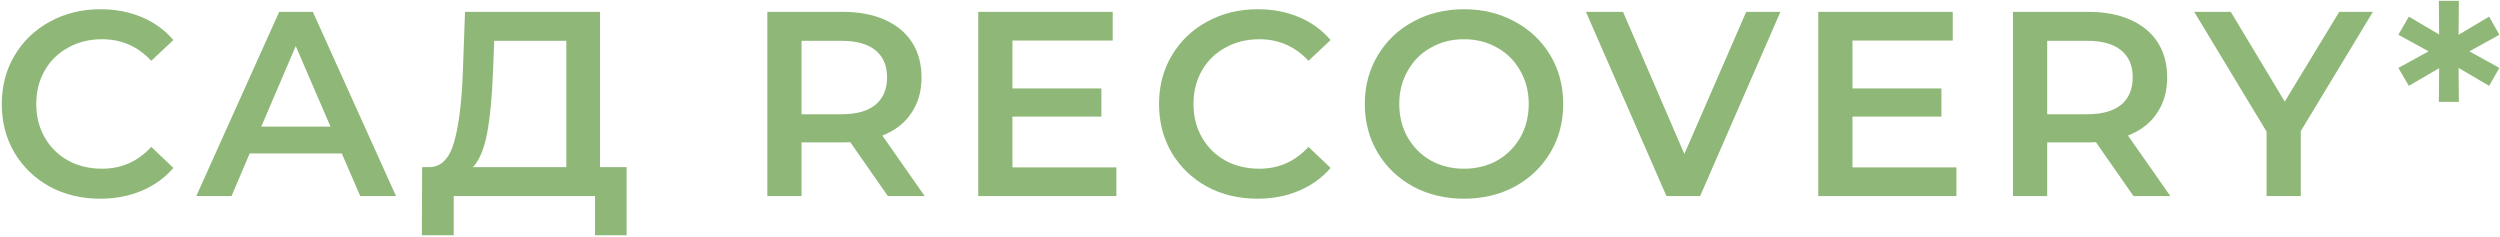
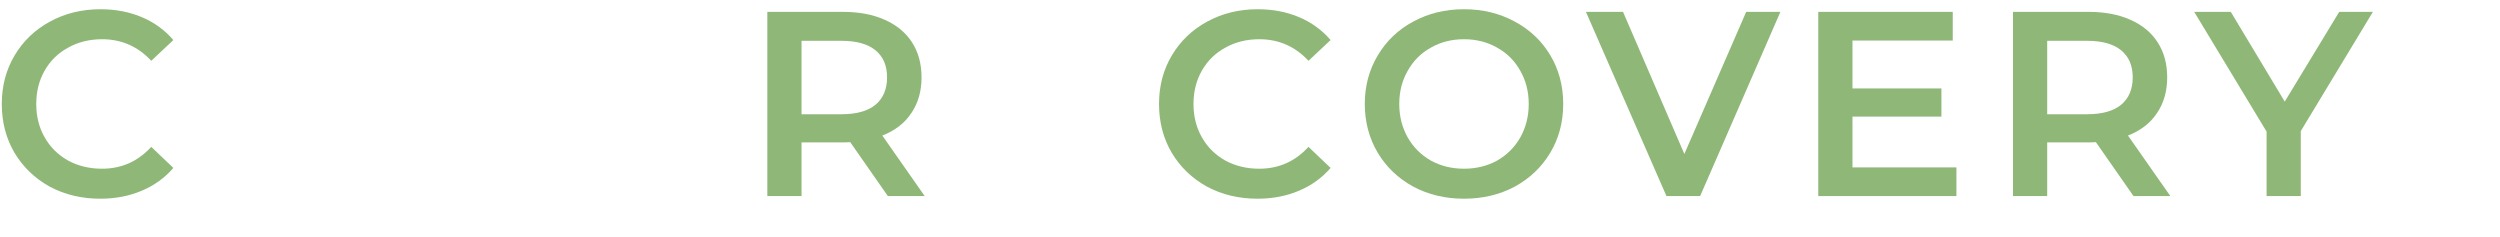
<svg xmlns="http://www.w3.org/2000/svg" width="969" height="92" viewBox="0 0 969 92" fill="none">
  <path d="M38.84 77.02C31.632 77.02 25.104 75.456 19.256 72.328C13.476 69.132 8.92 64.746 5.588 59.17C2.324 53.594 0.692 47.304 0.692 40.3C0.692 33.296 2.358 27.006 5.69 21.43C9.022 15.854 13.578 11.502 19.358 8.374C25.206 5.178 31.734 3.58 38.942 3.58C44.79 3.58 50.128 4.6 54.956 6.64C59.784 8.68 63.864 11.638 67.196 15.514L58.628 23.572C53.46 17.996 47.102 15.208 39.554 15.208C34.658 15.208 30.272 16.296 26.396 18.472C22.52 20.58 19.494 23.538 17.318 27.346C15.142 31.154 14.054 35.472 14.054 40.3C14.054 45.128 15.142 49.446 17.318 53.254C19.494 57.062 22.52 60.054 26.396 62.23C30.272 64.338 34.658 65.392 39.554 65.392C47.102 65.392 53.46 62.57 58.628 56.926L67.196 65.086C63.864 68.962 59.75 71.92 54.854 73.96C50.026 76 44.688 77.02 38.84 77.02Z" fill="#8FB878" />
-   <path d="M132.482 59.476H96.782L89.744 76H76.076L108.206 4.6H121.262L153.494 76H139.622L132.482 59.476ZM128.096 49.072L114.632 17.86L101.27 49.072H128.096Z" fill="#8FB878" />
-   <path d="M242.869 64.78V91.198H230.629V76H175.855V91.198H163.513L163.615 64.78H166.675C171.163 64.576 174.291 61.278 176.059 54.886C177.895 48.426 179.017 39.212 179.425 27.244L180.241 4.6H232.567V64.78H242.869ZM191.053 28.468C190.713 37.716 189.965 45.434 188.809 51.622C187.653 57.742 185.817 62.128 183.301 64.78H219.511V15.82H191.563L191.053 28.468Z" fill="#8FB878" />
  <path d="M344.132 76L329.546 55.09C328.934 55.158 328.016 55.192 326.792 55.192H310.676V76H297.416V4.6H326.792C332.98 4.6 338.352 5.62 342.908 7.66C347.532 9.7 351.068 12.624 353.516 16.432C355.964 20.24 357.188 24.762 357.188 29.998C357.188 35.37 355.862 39.994 353.21 43.87C350.626 47.746 346.886 50.636 341.99 52.54L358.412 76H344.132ZM343.826 29.998C343.826 25.442 342.33 21.94 339.338 19.492C336.346 17.044 331.96 15.82 326.18 15.82H310.676V44.278H326.18C331.96 44.278 336.346 43.054 339.338 40.606C342.33 38.09 343.826 34.554 343.826 29.998Z" fill="#8FB878" />
-   <path d="M432.713 64.882V76H379.163V4.6H431.285V15.718H392.423V34.282H426.899V45.196H392.423V64.882H432.713Z" fill="#8FB878" />
  <path d="M487.385 77.02C480.177 77.02 473.649 75.456 467.801 72.328C462.021 69.132 457.465 64.746 454.133 59.17C450.869 53.594 449.237 47.304 449.237 40.3C449.237 33.296 450.903 27.006 454.235 21.43C457.567 15.854 462.123 11.502 467.903 8.374C473.751 5.178 480.279 3.58 487.487 3.58C493.335 3.58 498.673 4.6 503.501 6.64C508.329 8.68 512.409 11.638 515.741 15.514L507.173 23.572C502.005 17.996 495.647 15.208 488.099 15.208C483.203 15.208 478.817 16.296 474.941 18.472C471.065 20.58 468.039 23.538 465.863 27.346C463.687 31.154 462.599 35.472 462.599 40.3C462.599 45.128 463.687 49.446 465.863 53.254C468.039 57.062 471.065 60.054 474.941 62.23C478.817 64.338 483.203 65.392 488.099 65.392C495.647 65.392 502.005 62.57 507.173 56.926L515.741 65.086C512.409 68.962 508.295 71.92 503.399 73.96C498.571 76 493.233 77.02 487.385 77.02Z" fill="#8FB878" />
  <path d="M567.446 77.02C560.17 77.02 553.608 75.456 547.76 72.328C541.912 69.132 537.322 64.746 533.99 59.17C530.658 53.526 528.992 47.236 528.992 40.3C528.992 33.364 530.658 27.108 533.99 21.532C537.322 15.888 541.912 11.502 547.76 8.374C553.608 5.178 560.17 3.58 567.446 3.58C574.722 3.58 581.284 5.178 587.132 8.374C592.98 11.502 597.57 15.854 600.902 21.43C604.234 27.006 605.9 33.296 605.9 40.3C605.9 47.304 604.234 53.594 600.902 59.17C597.57 64.746 592.98 69.132 587.132 72.328C581.284 75.456 574.722 77.02 567.446 77.02ZM567.446 65.392C572.206 65.392 576.49 64.338 580.298 62.23C584.106 60.054 587.098 57.062 589.274 53.254C591.45 49.378 592.538 45.06 592.538 40.3C592.538 35.54 591.45 31.256 589.274 27.448C587.098 23.572 584.106 20.58 580.298 18.472C576.49 16.296 572.206 15.208 567.446 15.208C562.686 15.208 558.402 16.296 554.594 18.472C550.786 20.58 547.794 23.572 545.618 27.448C543.442 31.256 542.354 35.54 542.354 40.3C542.354 45.06 543.442 49.378 545.618 53.254C547.794 57.062 550.786 60.054 554.594 62.23C558.402 64.338 562.686 65.392 567.446 65.392Z" fill="#8FB878" />
  <path d="M690.084 4.6L658.974 76H645.918L614.706 4.6H629.088L652.854 59.68L676.824 4.6H690.084Z" fill="#8FB878" />
  <path d="M758.309 64.882V76H704.759V4.6H756.881V15.718H718.019V34.282H752.495V45.196H718.019V64.882H758.309Z" fill="#8FB878" />
  <path d="M826.947 76L812.361 55.09C811.749 55.158 810.831 55.192 809.607 55.192H793.491V76H780.231V4.6H809.607C815.795 4.6 821.167 5.62 825.723 7.66C830.347 9.7 833.883 12.624 836.331 16.432C838.779 20.24 840.003 24.762 840.003 29.998C840.003 35.37 838.677 39.994 836.025 43.87C833.441 47.746 829.701 50.636 824.805 52.54L841.227 76H826.947ZM826.641 29.998C826.641 25.442 825.145 21.94 822.153 19.492C819.161 17.044 814.775 15.82 808.995 15.82H793.491V44.278H808.995C814.775 44.278 819.161 43.054 822.153 40.606C825.145 38.09 826.641 34.554 826.641 29.998Z" fill="#8FB878" />
  <path d="M891.786 50.806V76H878.526V51.01L850.476 4.6H864.654L885.564 39.382L906.678 4.6H919.734L891.786 50.806Z" fill="#8FB878" />
-   <path d="M957.134 19.9L968.762 26.326L964.784 33.262L952.952 26.326L953.054 39.484H945.302L945.404 26.428L933.674 33.262L929.594 26.326L941.324 19.9L929.594 13.474L933.674 6.436L945.404 13.372L945.302 0.316H953.054L952.952 13.474L964.784 6.436L968.762 13.474L957.134 19.9Z" fill="#8FB878" />
</svg>